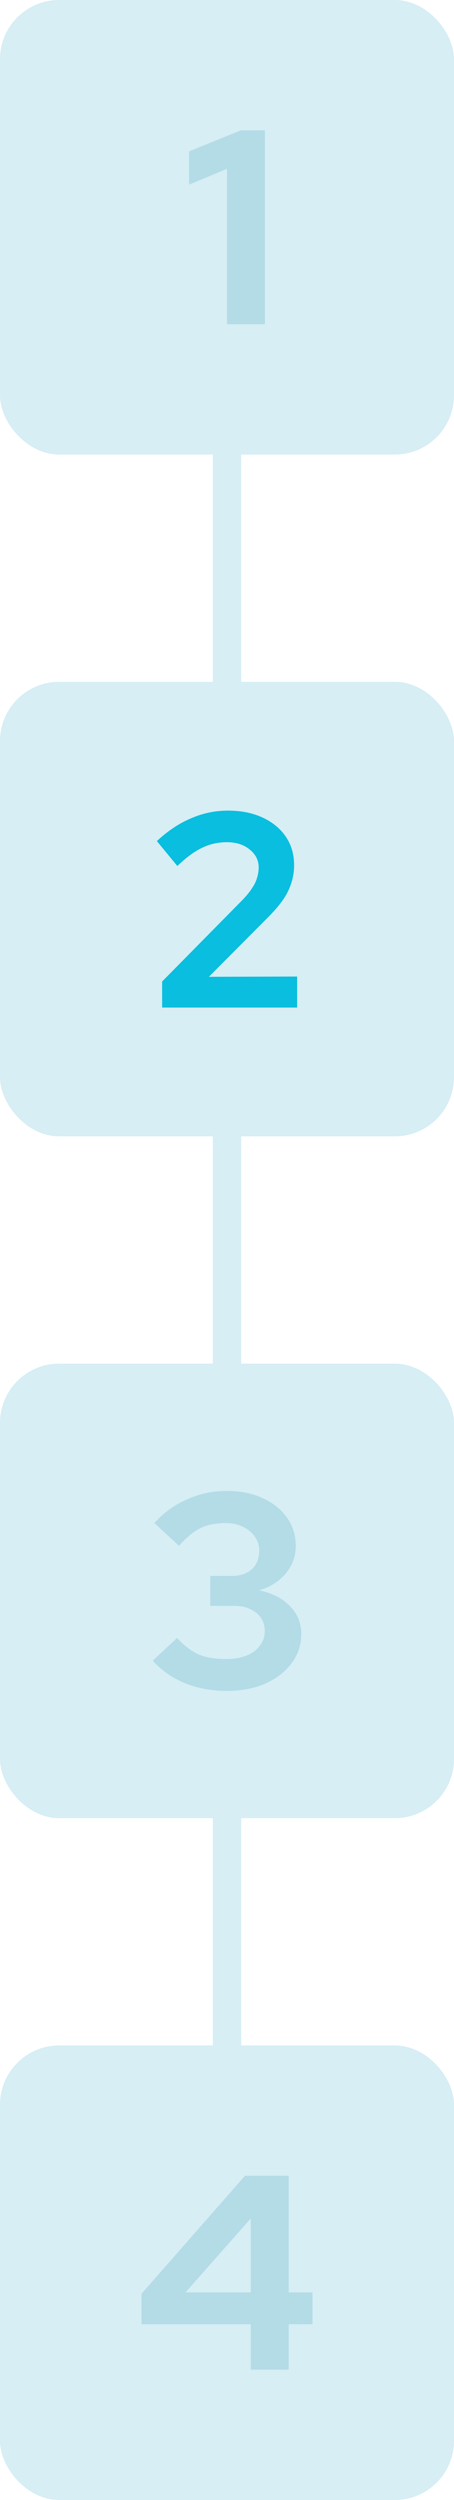
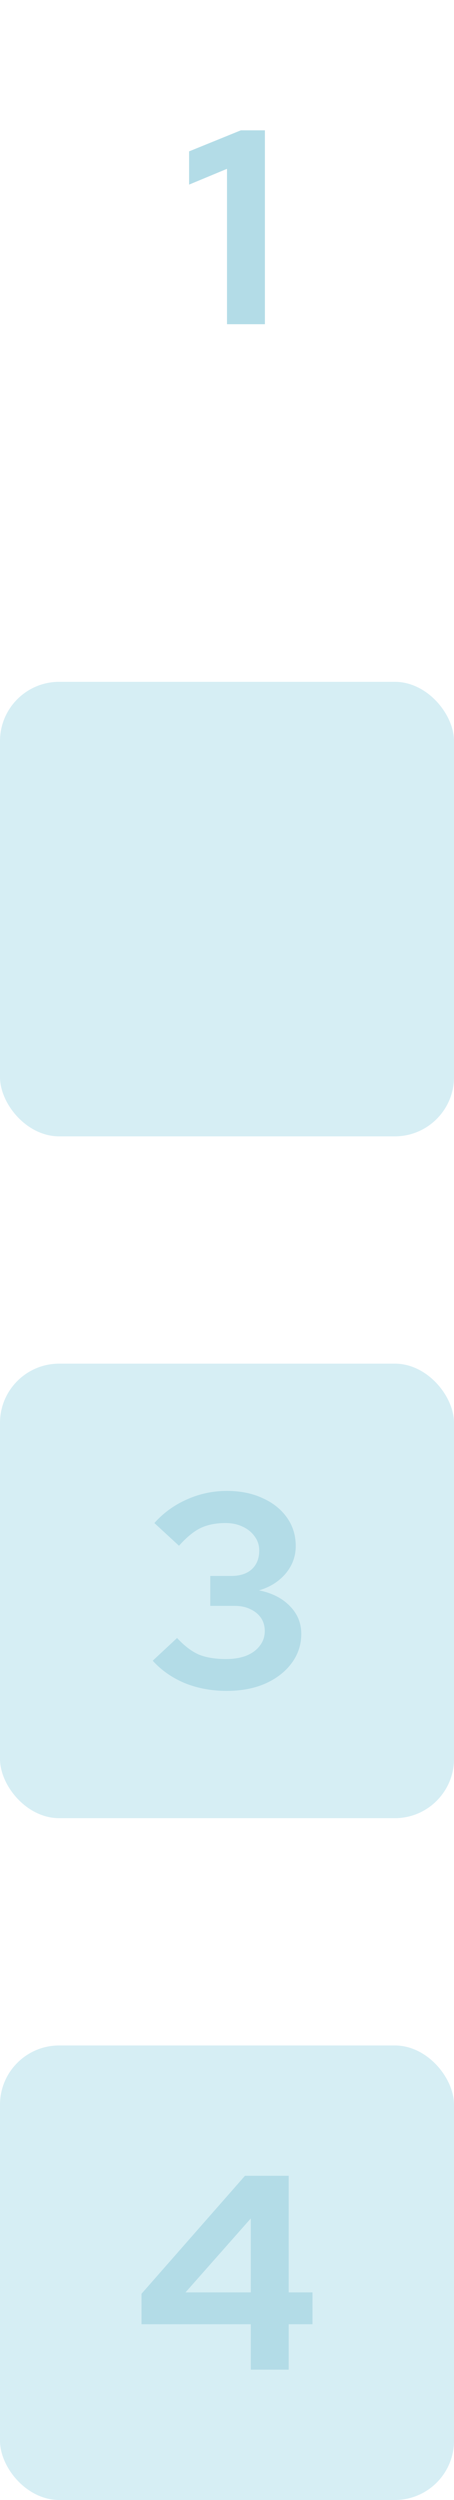
<svg xmlns="http://www.w3.org/2000/svg" width="64" height="352" viewBox="0 0 64 352" fill="none">
-   <path d="M30 0H34V352H30V0Z" fill="#D6EEF4" />
-   <rect width="64" height="64" rx="8.344" fill="#D6EEF4" />
  <path d="M32 45.65V23.771L26.657 25.994V21.314L33.95 18.35H37.343V45.65H32Z" fill="#B3DCE7" />
  <rect y="96" width="64" height="64" rx="8.344" fill="#D6EEF4" />
-   <path d="M22.855 141.864V138.198L34.242 126.654C34.788 126.082 35.218 125.549 35.529 125.055C35.867 124.561 36.102 124.08 36.231 123.612C36.388 123.118 36.465 122.624 36.465 122.13C36.465 121.116 36.036 120.271 35.178 119.595C34.346 118.919 33.281 118.581 31.98 118.581C30.733 118.581 29.576 118.841 28.509 119.361C27.444 119.855 26.273 120.713 25 121.935L22.113 118.425C23.648 116.995 25.247 115.929 26.91 115.227C28.575 114.499 30.317 114.135 32.136 114.135C33.983 114.135 35.608 114.46 37.011 115.11C38.416 115.76 39.508 116.657 40.288 117.801C41.068 118.945 41.458 120.284 41.458 121.818C41.458 122.702 41.328 123.534 41.068 124.314C40.834 125.094 40.444 125.887 39.898 126.693C39.352 127.473 38.623 128.318 37.714 129.228L29.445 137.535L41.886 137.496V141.864H22.855Z" fill="#09BEDE" />
  <rect y="192" width="64" height="64" rx="8.344" fill="#D6EEF4" />
  <path d="M31.942 238.079C29.835 238.079 27.872 237.715 26.052 236.987C24.259 236.233 22.75 235.18 21.529 233.828L24.96 230.63C26 231.748 27.027 232.528 28.041 232.97C29.081 233.386 30.355 233.594 31.863 233.594C32.956 233.594 33.904 233.438 34.711 233.126C35.542 232.788 36.179 232.32 36.621 231.722C37.09 231.124 37.324 230.435 37.324 229.655C37.324 228.927 37.142 228.303 36.778 227.783C36.413 227.263 35.919 226.86 35.295 226.574C34.672 226.262 33.931 226.106 33.072 226.106H29.64V221.894H32.605C33.827 221.894 34.788 221.582 35.49 220.958C36.193 220.308 36.544 219.424 36.544 218.306C36.544 217.578 36.336 216.928 35.919 216.356C35.504 215.758 34.931 215.29 34.203 214.952C33.502 214.614 32.696 214.445 31.785 214.445C30.433 214.445 29.264 214.679 28.276 215.147C27.314 215.615 26.299 216.447 25.233 217.643L21.762 214.445C23.037 213.015 24.558 211.91 26.326 211.13C28.119 210.324 30.005 209.921 31.98 209.921C33.879 209.921 35.556 210.259 37.011 210.935C38.468 211.585 39.611 212.495 40.444 213.665C41.276 214.835 41.691 216.174 41.691 217.682C41.691 219.138 41.211 220.438 40.248 221.582C39.286 222.7 38.038 223.48 36.505 223.922C38.325 224.286 39.767 225.014 40.834 226.106C41.925 227.198 42.471 228.511 42.471 230.045C42.471 231.579 42.017 232.957 41.106 234.179C40.197 235.401 38.949 236.363 37.362 237.065C35.803 237.741 33.995 238.079 31.942 238.079Z" fill="#B3DCE7" />
  <rect y="288" width="64" height="64" rx="8.344" fill="#D6EEF4" />
  <path d="M35.354 333.65V327.254H19.949V322.964L34.535 306.35H40.697V322.769H44.051V327.254H40.697V333.65H35.354ZM26.15 322.769H35.354V312.356L26.15 322.769Z" fill="#B3DCE7" />
</svg>